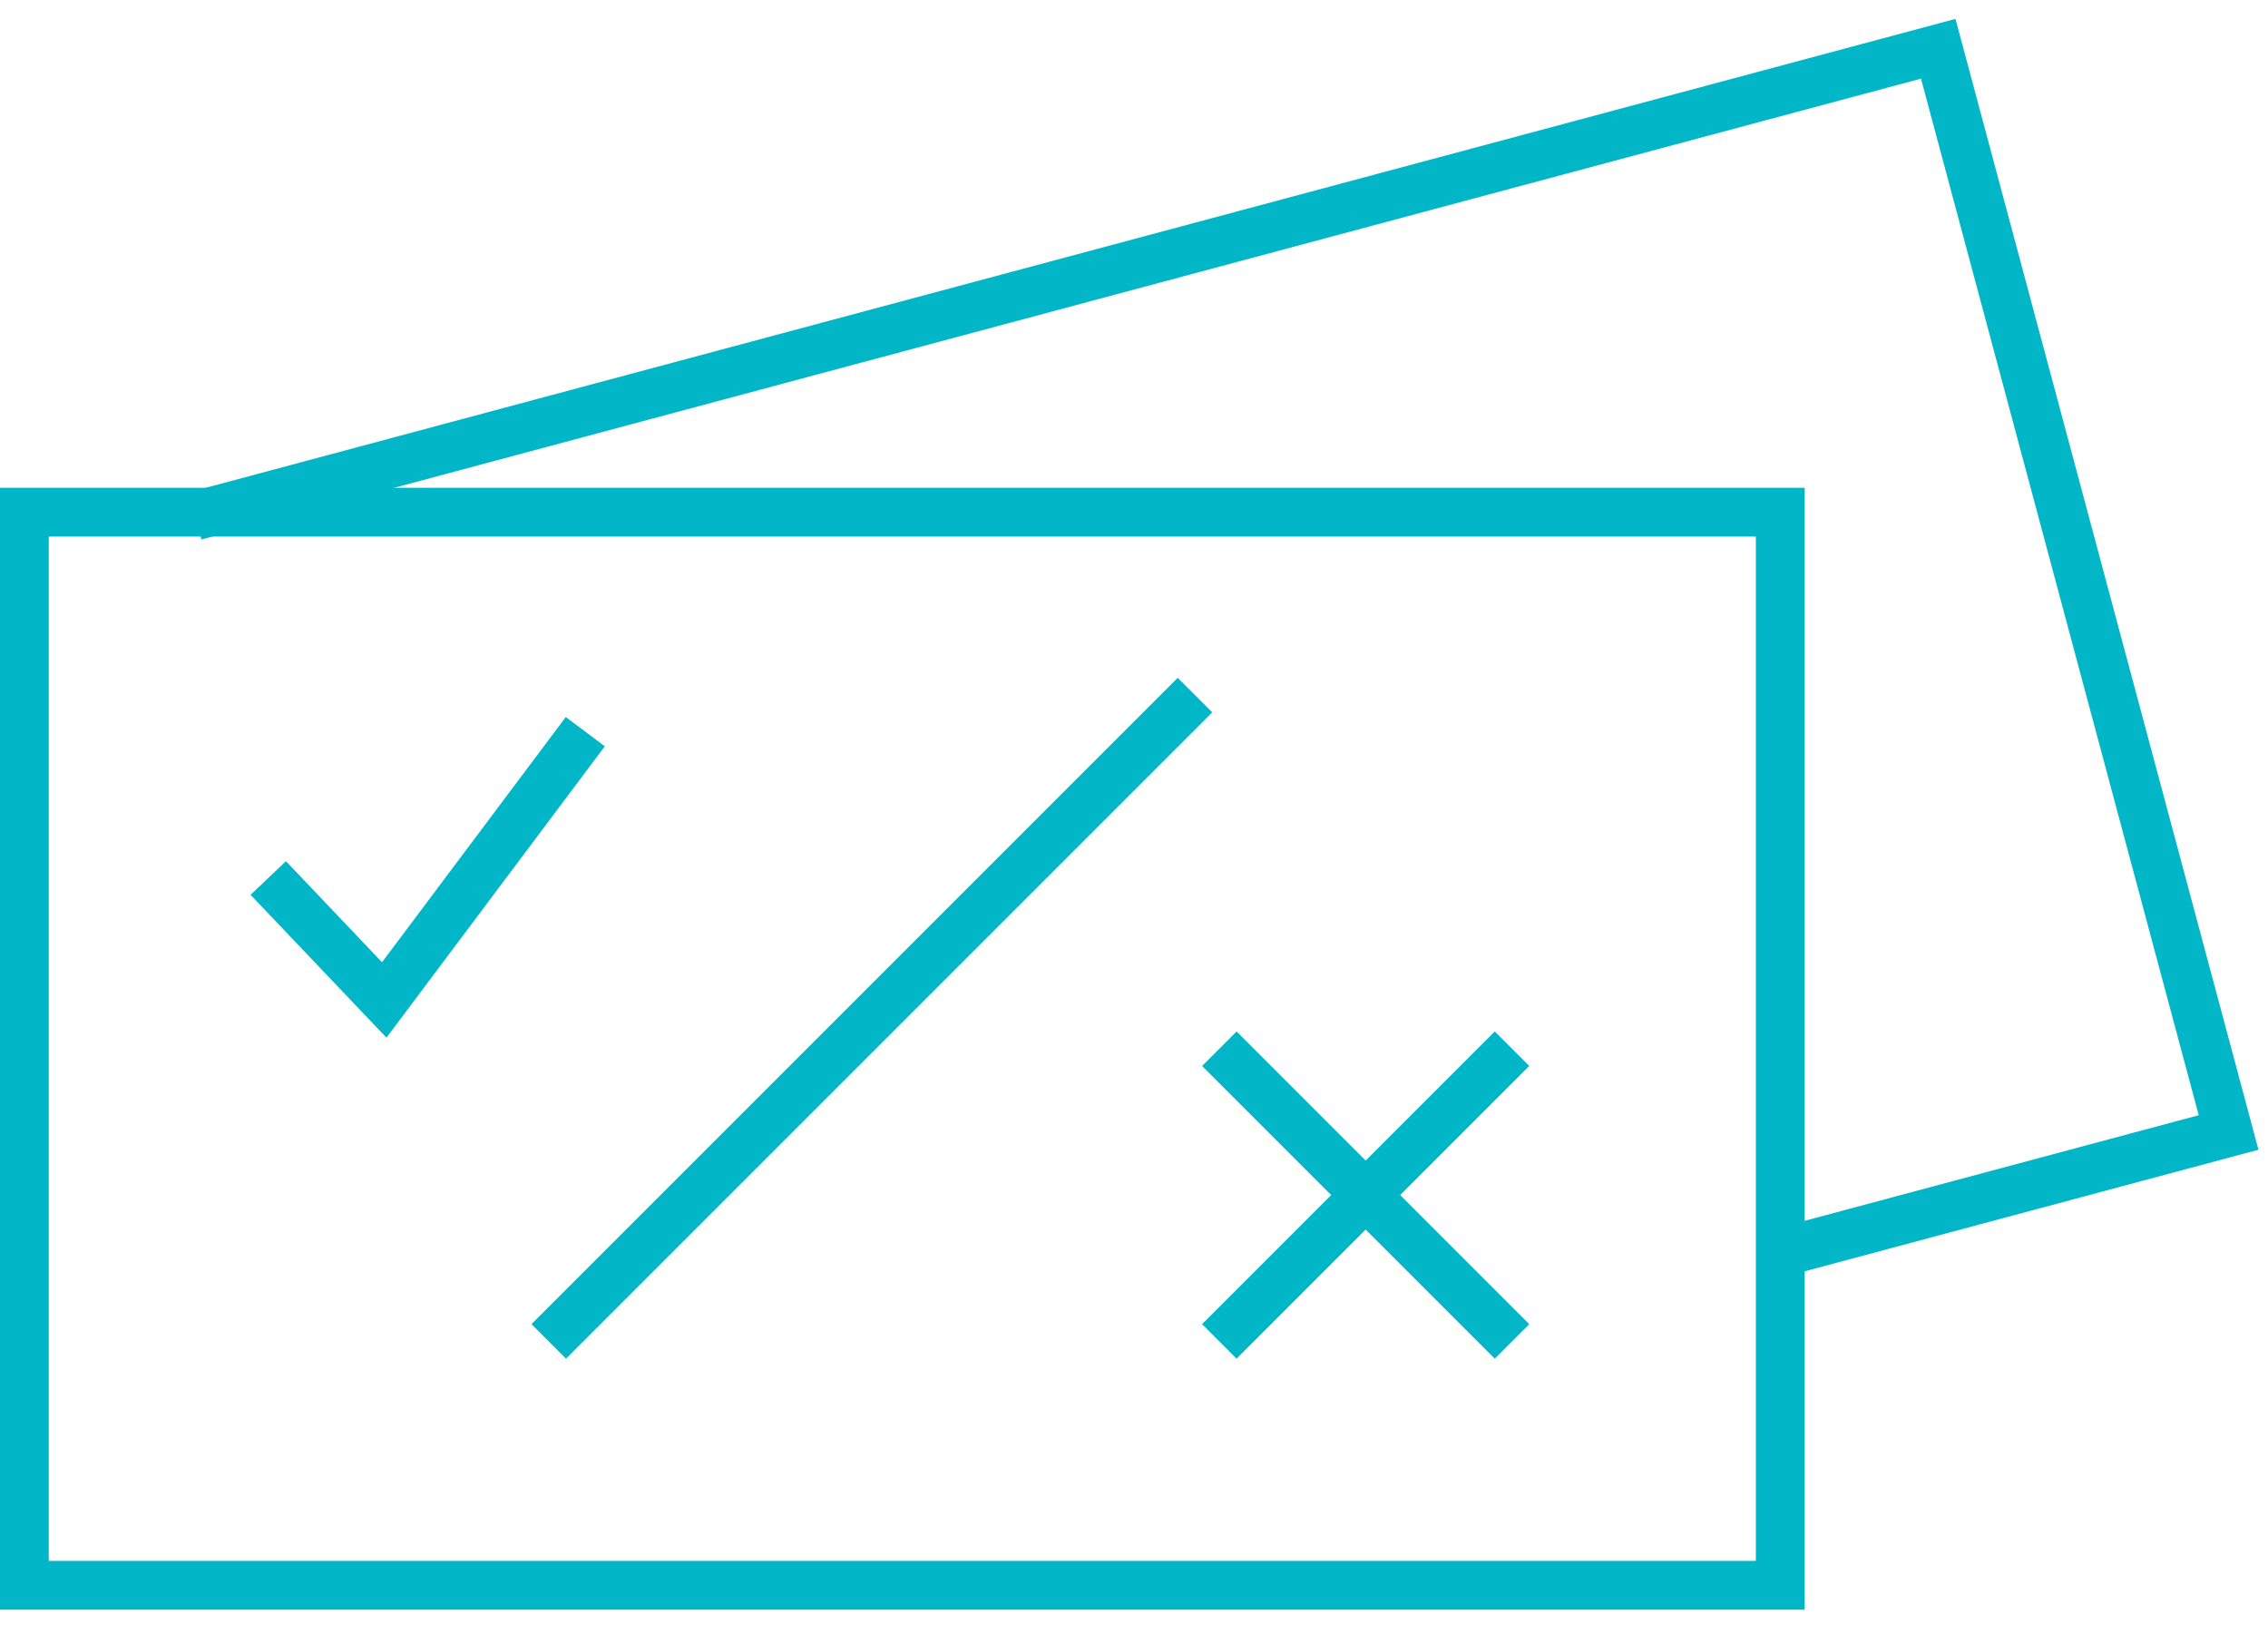
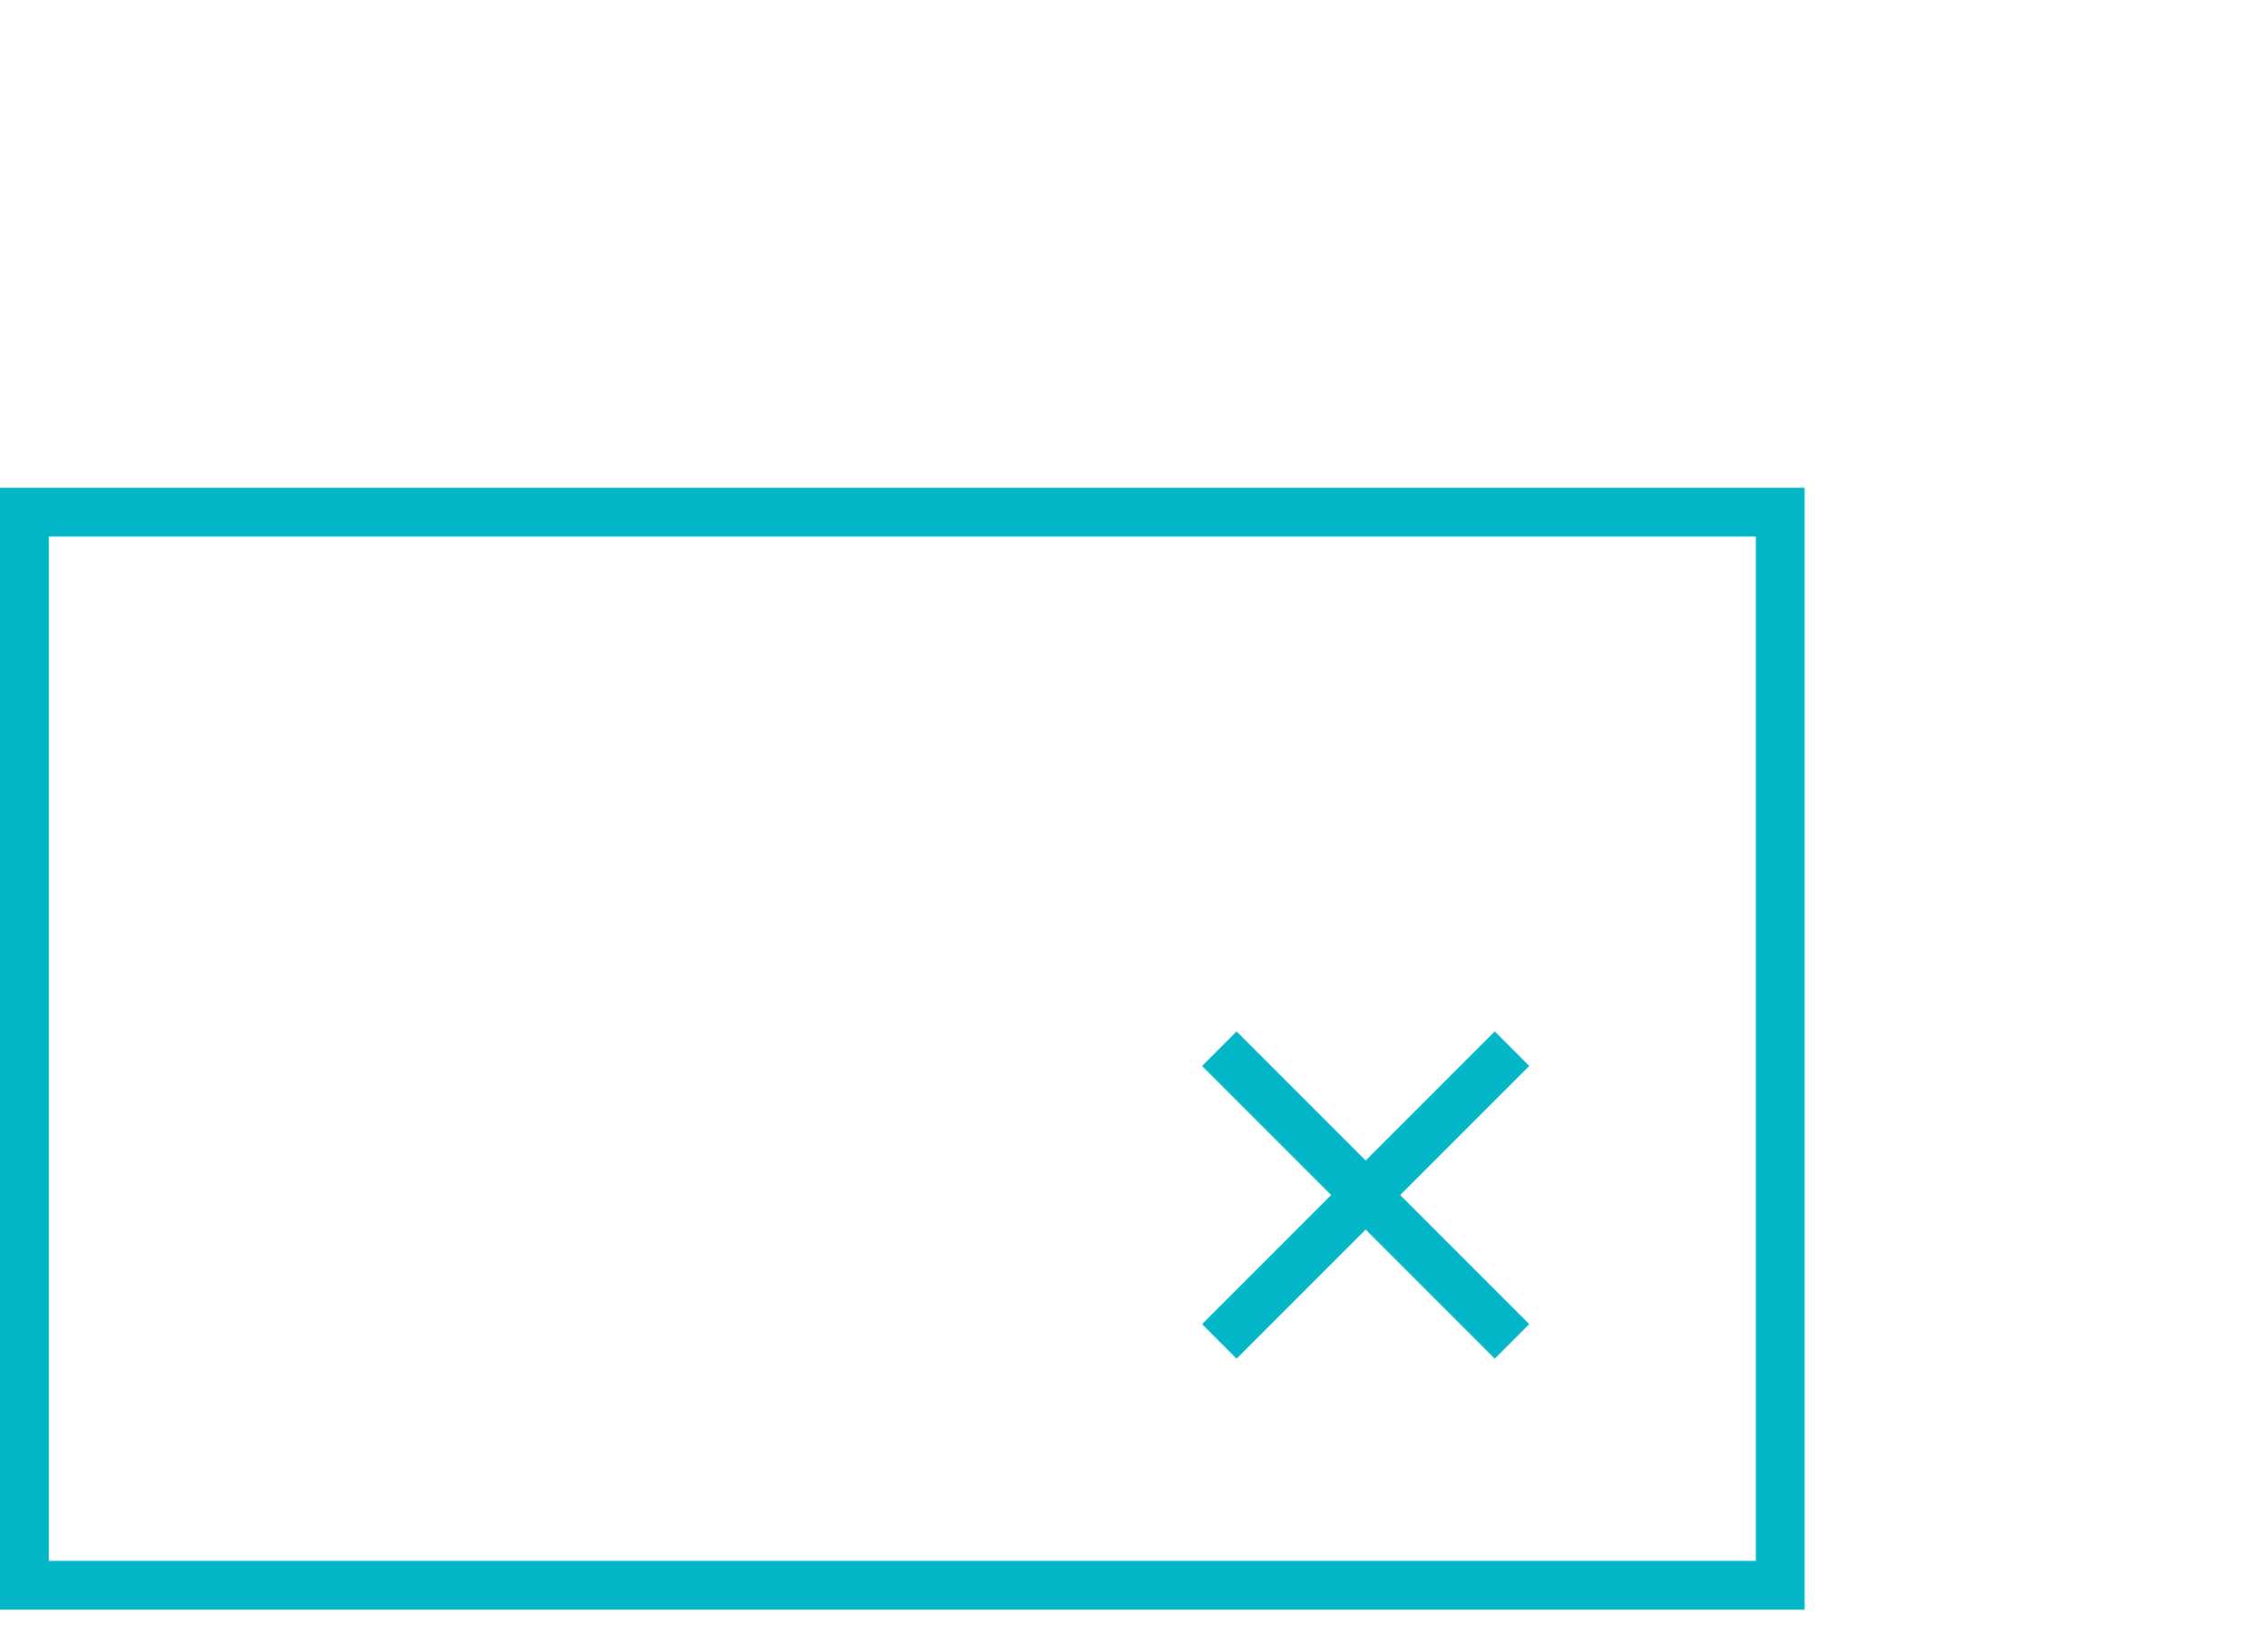
<svg xmlns="http://www.w3.org/2000/svg" width="93" height="67" viewBox="0 0 93 67" fill="none">
  <rect x="1" y="21" width="72" height="44" stroke="#00B6C7" stroke-width="2" />
-   <path d="M11 36L15.756 41L24 30" stroke="#00B6C7" stroke-width="2" />
  <path d="M50 43L62 55M62 43L50 55" stroke="#00B6C7" stroke-width="2" />
-   <path d="M22.5 55L49 28.5" stroke="#00B6C7" stroke-width="2" />
-   <path d="M8 21.153L11.5 20.215L79.478 2L91.384 46.433L73.5 51.225" stroke="#00B6C7" stroke-width="2" />
</svg>